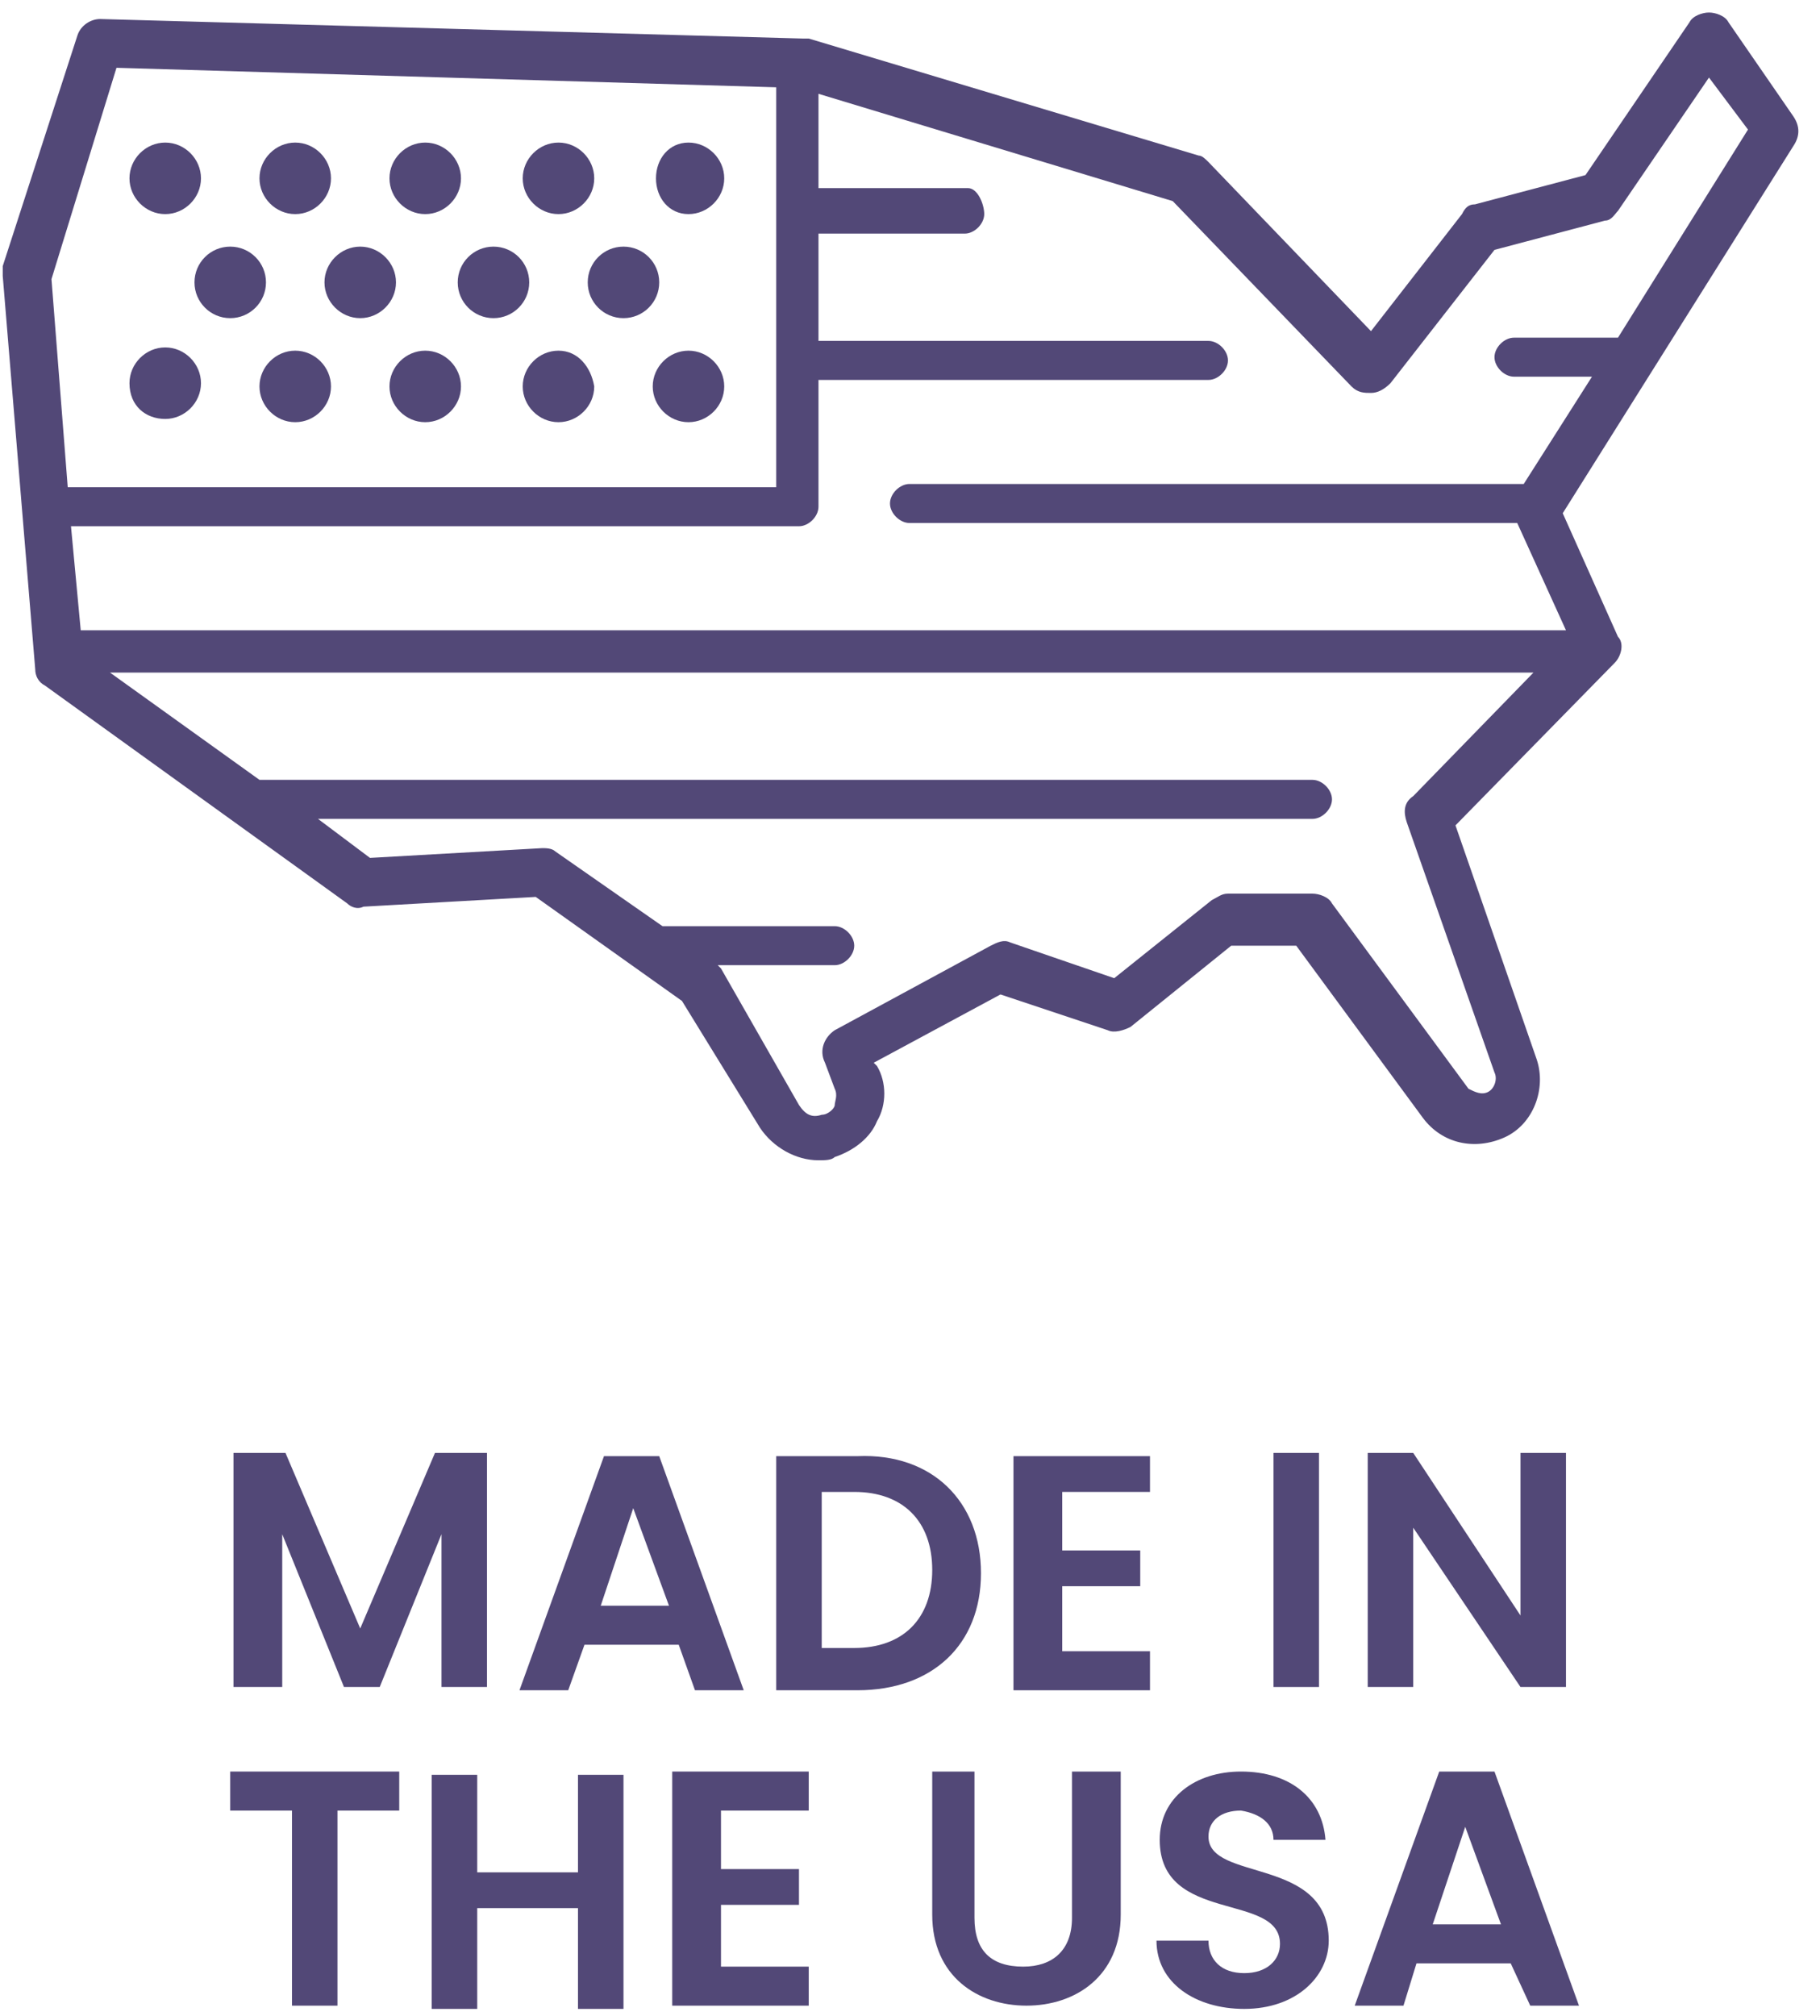
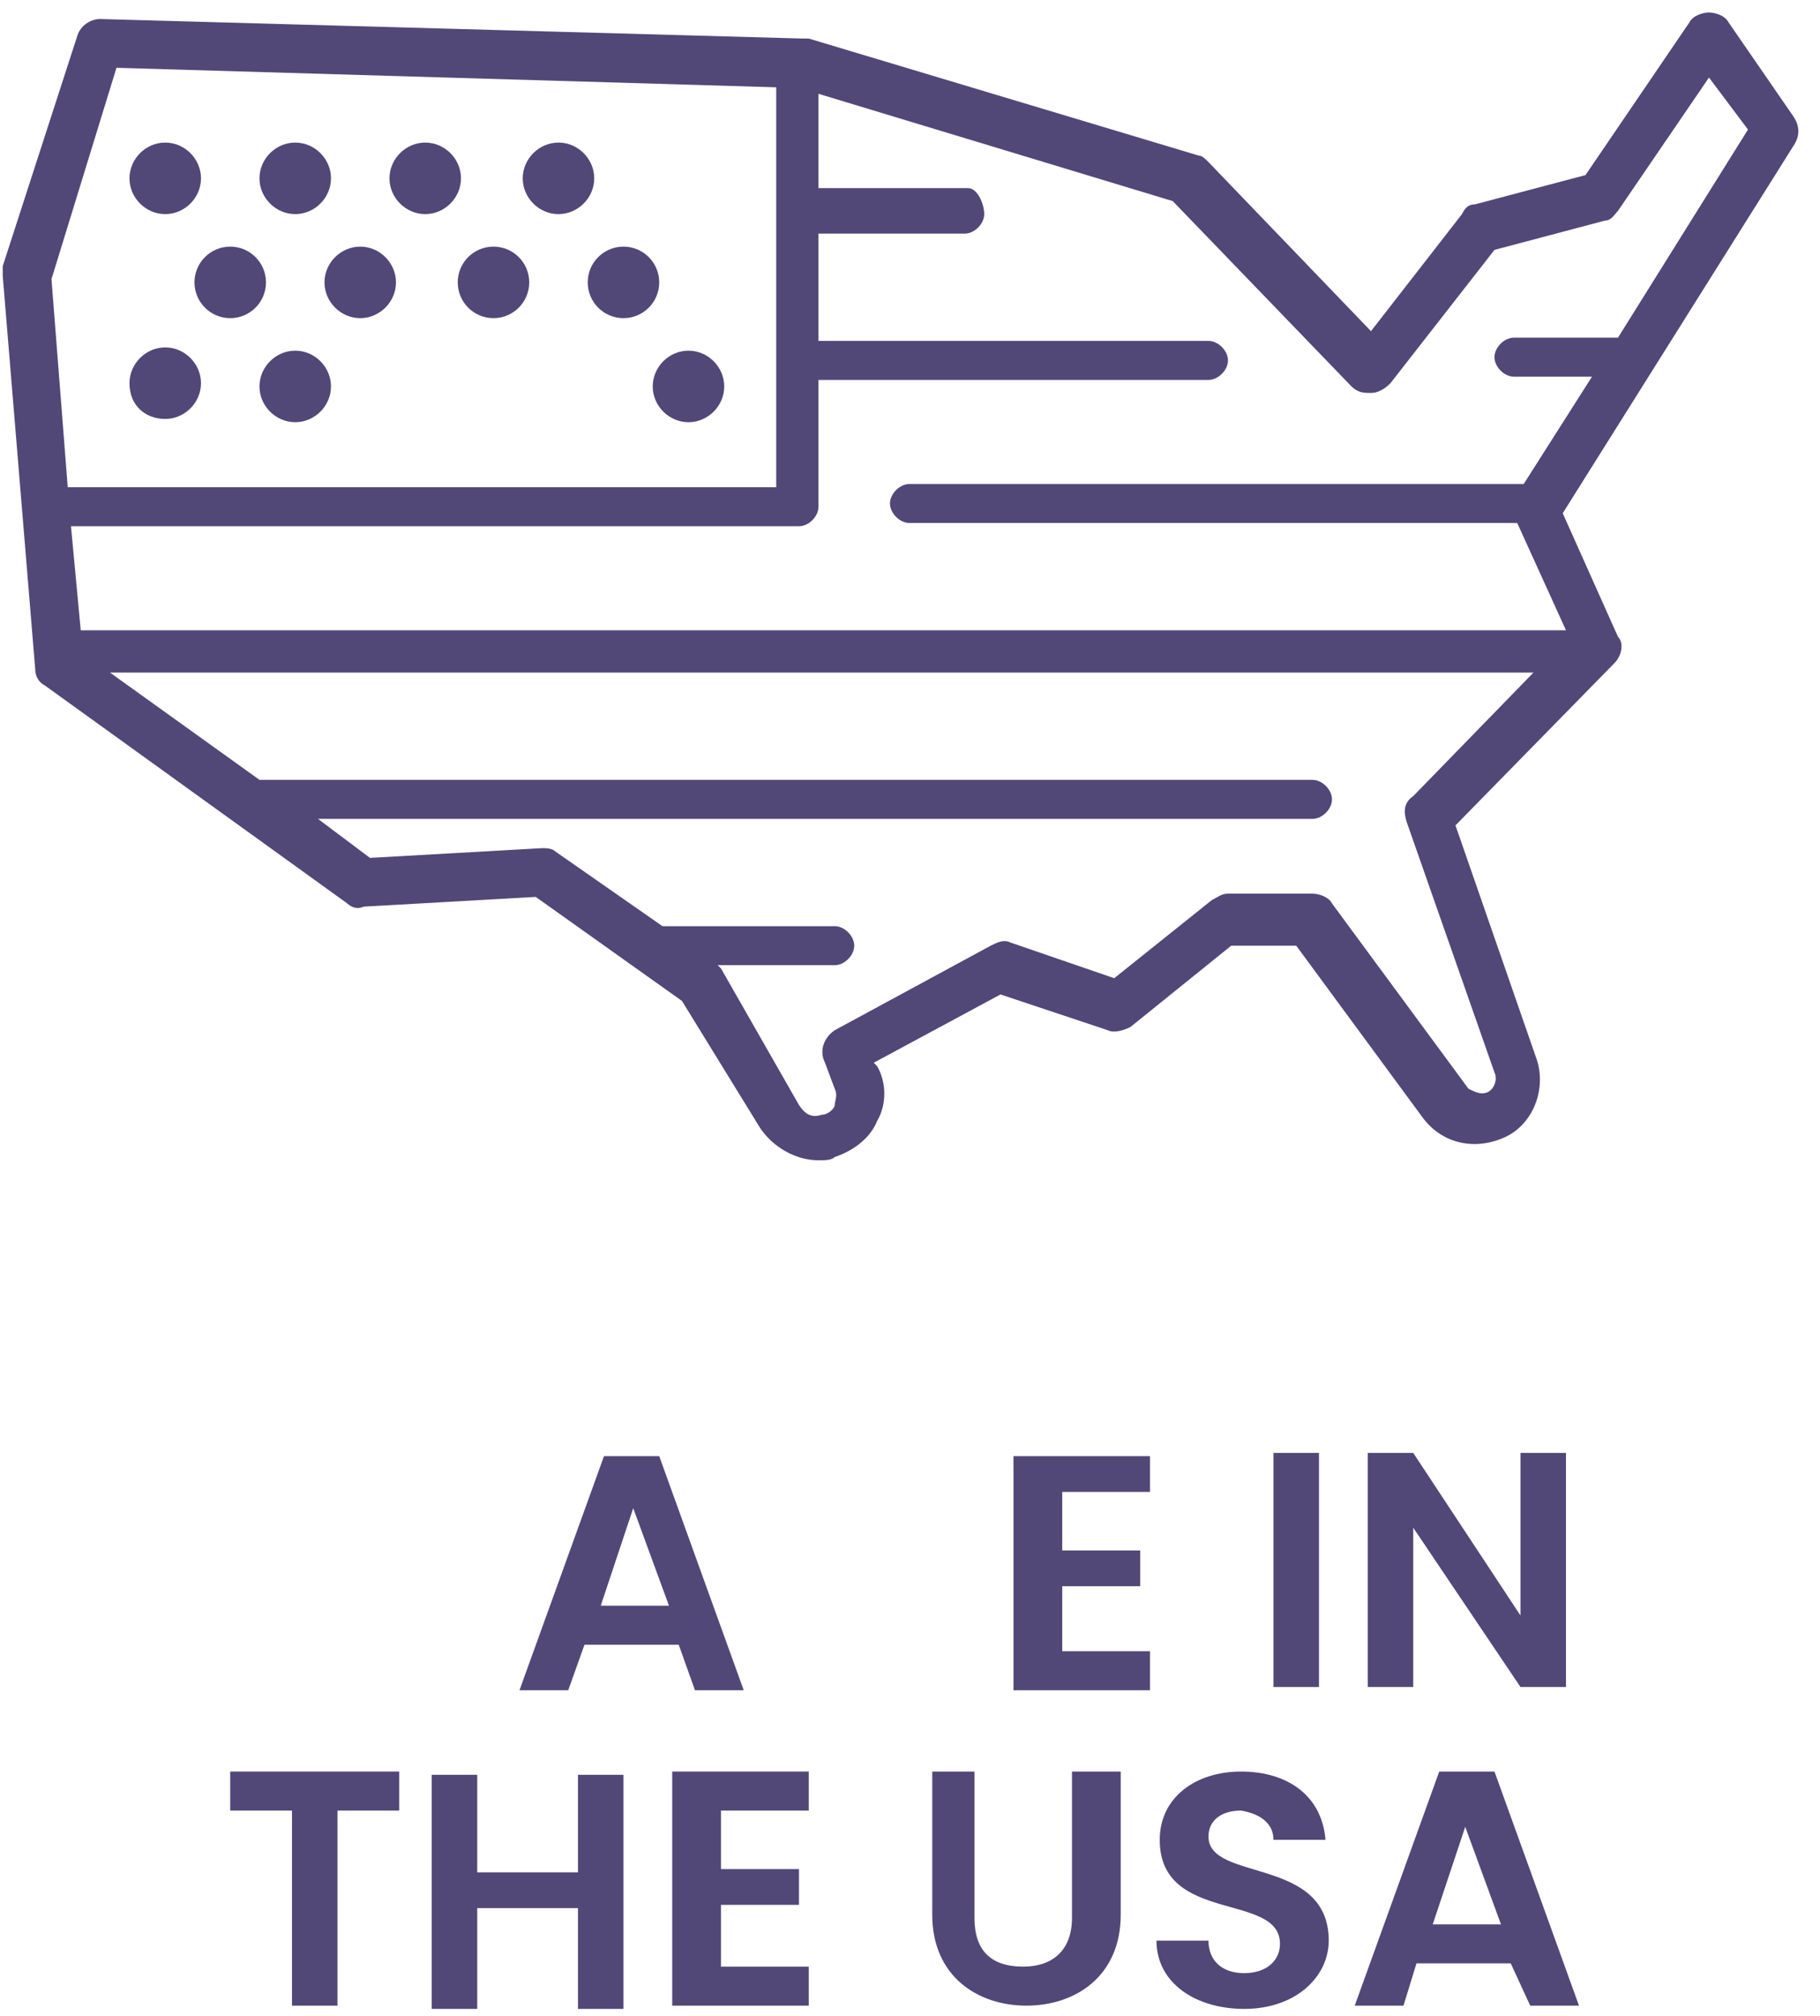
<svg xmlns="http://www.w3.org/2000/svg" width="56" height="62" viewBox="0 0 56 62" fill="none">
  <g id="Group">
    <g id="Group_2">
      <g id="Group_3">
-         <path id="Vector" d="M7.184 44.685H8.784L11.084 50.085L13.384 44.685H14.984V51.885H13.584V47.185L11.684 51.885H10.584L8.684 47.185V51.885H7.184V44.685Z" fill="#524877" />
-       </g>
+         </g>
      <g id="Group_4">
        <path id="Vector_2" d="M20.884 50.585H17.984L17.484 51.985H15.984L18.584 44.785H20.284L22.884 51.985H21.384L20.884 50.585ZM19.484 46.385L18.484 49.385H20.584L19.484 46.385Z" fill="#524877" />
      </g>
      <g id="Group_5">
-         <path id="Vector_3" d="M30.184 48.385C30.184 50.585 28.684 51.985 26.384 51.985H23.884V44.785H26.384C28.684 44.685 30.184 46.185 30.184 48.385ZM26.284 50.685C27.784 50.685 28.684 49.785 28.684 48.285C28.684 46.785 27.784 45.885 26.284 45.885H25.284V50.685H26.284Z" fill="#524877" />
-       </g>
+         </g>
      <g id="Group_6">
        <path id="Vector_4" d="M35.384 45.885H32.684V47.685H35.084V48.785H32.684V50.785H35.384V51.985H31.184V44.785H35.384V45.885Z" fill="#524877" />
      </g>
      <g id="Group_7">
        <path id="Vector_5" d="M39.184 44.685H40.584V51.885H39.184V44.685Z" fill="#524877" />
      </g>
      <g id="Group_8">
        <path id="Vector_6" d="M48.184 44.685V51.885H46.784L43.484 46.985V51.885H42.084V44.685H43.484L46.784 49.685V44.685H48.184Z" fill="#524877" />
      </g>
      <g id="Group_9">
        <path id="Vector_7" d="M6.984 54.485H12.284V55.685H10.384V61.685H8.984V55.685H7.084V54.485H6.984Z" fill="#524877" />
      </g>
      <g id="Group_10">
        <path id="Vector_8" d="M17.784 58.685H14.684V61.785H13.284V54.585H14.684V57.585H17.784V54.585H19.184V61.785H17.784V58.685Z" fill="#524877" />
      </g>
      <g id="Group_11">
        <path id="Vector_9" d="M24.884 55.685H22.184V57.485H24.584V58.585H22.184V60.485H24.884V61.685H20.684V54.485H24.884V55.685Z" fill="#524877" />
      </g>
      <g id="Group_12">
        <path id="Vector_10" d="M28.584 54.485H29.984V58.985C29.984 59.985 30.484 60.485 31.484 60.485C32.384 60.485 32.984 59.985 32.984 58.985V54.485H34.484V58.885C34.484 60.785 33.084 61.685 31.584 61.685C30.084 61.685 28.684 60.785 28.684 58.885V54.485H28.584Z" fill="#524877" />
      </g>
      <g id="Group_13">
        <path id="Vector_11" d="M38.284 61.785C36.784 61.785 35.584 60.985 35.584 59.685H37.184C37.184 60.285 37.584 60.685 38.284 60.685C38.984 60.685 39.384 60.285 39.384 59.785C39.384 58.185 35.684 59.185 35.684 56.585C35.684 55.285 36.784 54.485 38.184 54.485C39.684 54.485 40.684 55.285 40.784 56.585H39.184C39.184 56.085 38.784 55.785 38.184 55.685C37.584 55.685 37.184 55.985 37.184 56.485C37.184 57.885 40.884 57.085 40.884 59.685C40.884 60.785 39.884 61.785 38.284 61.785Z" fill="#524877" />
      </g>
      <g id="Group_14">
        <path id="Vector_12" d="M46.484 60.385H43.584L43.184 61.685H41.684L44.284 54.485H45.984L48.584 61.685H47.084L46.484 60.385ZM45.084 56.185L44.084 59.185H46.184L45.084 56.185Z" fill="#524877" />
      </g>
    </g>
    <g id="Group_15">
      <path id="Vector_13" d="M55.184 3.585L53.184 0.685C53.084 0.485 52.784 0.385 52.584 0.385C52.384 0.385 52.084 0.485 51.984 0.685L48.784 5.385L45.384 6.285C45.184 6.285 45.084 6.385 44.984 6.585L42.184 10.185L37.184 4.985C37.084 4.885 36.984 4.785 36.884 4.785L24.884 1.185C24.784 1.185 24.784 1.185 24.684 1.185L3.084 0.585C2.784 0.585 2.484 0.785 2.384 1.085L0.084 8.185C0.084 8.285 0.084 8.385 0.084 8.485L1.084 20.585C1.084 20.785 1.184 20.985 1.384 21.085L10.684 27.785C10.784 27.885 10.984 27.985 11.184 27.885L16.484 27.585L20.984 30.785L23.384 34.685C23.784 35.285 24.484 35.685 25.184 35.685C25.384 35.685 25.584 35.685 25.684 35.585C26.284 35.385 26.784 34.985 26.984 34.485C27.284 33.985 27.284 33.285 26.984 32.785L26.884 32.685L30.784 30.585L34.084 31.685C34.284 31.785 34.584 31.685 34.784 31.585L37.884 29.085H39.884L43.784 34.385C44.384 35.185 45.384 35.385 46.284 34.985C47.184 34.585 47.584 33.485 47.284 32.585L44.784 25.385L49.684 20.385C49.884 20.185 49.984 19.785 49.784 19.585L48.084 15.785L55.184 4.485C55.384 4.185 55.384 3.885 55.184 3.585ZM3.584 2.085L23.884 2.685V14.985H2.084L1.584 8.585L3.584 2.085ZM43.284 25.285L45.984 32.985C46.084 33.185 45.984 33.485 45.784 33.585C45.584 33.685 45.384 33.585 45.184 33.485L40.984 27.785C40.884 27.585 40.584 27.485 40.384 27.485H37.784C37.584 27.485 37.484 27.585 37.284 27.685L34.284 30.085L31.084 28.985C30.884 28.885 30.684 28.985 30.484 29.085L25.684 31.685C25.384 31.885 25.184 32.285 25.384 32.685L25.684 33.485C25.784 33.685 25.684 33.885 25.684 33.985C25.684 34.085 25.484 34.285 25.284 34.285C24.984 34.385 24.784 34.285 24.584 33.985L22.184 29.785L22.084 29.685H25.684C25.984 29.685 26.284 29.385 26.284 29.085C26.284 28.785 25.984 28.485 25.684 28.485H20.384L17.084 26.185C16.984 26.085 16.784 26.085 16.684 26.085L11.384 26.385L9.784 25.185H40.384C40.684 25.185 40.984 24.885 40.984 24.585C40.984 24.285 40.684 23.985 40.384 23.985H7.984L3.384 20.685H47.184L43.484 24.485C43.184 24.685 43.184 24.985 43.284 25.285ZM49.784 10.385H46.584C46.284 10.385 45.984 10.685 45.984 10.985C45.984 11.285 46.284 11.585 46.584 11.585H48.984L46.884 14.885H27.984C27.684 14.885 27.384 15.185 27.384 15.485C27.384 15.785 27.684 16.085 27.984 16.085H46.684L48.184 19.385H2.484L2.184 16.185H24.584C24.884 16.185 25.184 15.885 25.184 15.585V11.685H37.184C37.484 11.685 37.784 11.385 37.784 11.085C37.784 10.785 37.484 10.485 37.184 10.485H25.184V7.185H29.684C29.984 7.185 30.284 6.885 30.284 6.585C30.284 6.285 30.084 5.785 29.784 5.785H25.184V2.885L36.084 6.185L41.584 11.885C41.784 12.085 41.984 12.085 42.184 12.085C42.384 12.085 42.584 11.985 42.784 11.785L45.984 7.685L49.384 6.785C49.584 6.785 49.684 6.585 49.784 6.485L52.584 2.385L53.784 3.985L49.784 10.385Z" fill="#524877" />
      <path id="Vector_14" d="M5.084 6.585C5.684 6.585 6.184 6.085 6.184 5.485C6.184 4.885 5.684 4.385 5.084 4.385C4.484 4.385 3.984 4.885 3.984 5.485C3.984 6.085 4.484 6.585 5.084 6.585Z" fill="#524877" />
      <path id="Vector_15" d="M9.084 6.585C9.684 6.585 10.184 6.085 10.184 5.485C10.184 4.885 9.684 4.385 9.084 4.385C8.484 4.385 7.984 4.885 7.984 5.485C7.984 6.085 8.484 6.585 9.084 6.585Z" fill="#524877" />
      <path id="Vector_16" d="M13.084 6.585C13.684 6.585 14.184 6.085 14.184 5.485C14.184 4.885 13.684 4.385 13.084 4.385C12.484 4.385 11.984 4.885 11.984 5.485C11.984 6.085 12.484 6.585 13.084 6.585Z" fill="#524877" />
      <path id="Vector_17" d="M17.184 6.585C17.784 6.585 18.284 6.085 18.284 5.485C18.284 4.885 17.784 4.385 17.184 4.385C16.584 4.385 16.084 4.885 16.084 5.485C16.084 6.085 16.584 6.585 17.184 6.585Z" fill="#524877" />
-       <path id="Vector_18" d="M21.184 6.585C21.784 6.585 22.284 6.085 22.284 5.485C22.284 4.885 21.784 4.385 21.184 4.385C20.584 4.385 20.184 4.885 20.184 5.485C20.184 6.085 20.584 6.585 21.184 6.585Z" fill="#524877" />
      <path id="Vector_19" d="M7.084 9.785C7.691 9.785 8.184 9.292 8.184 8.685C8.184 8.077 7.691 7.585 7.084 7.585C6.476 7.585 5.984 8.077 5.984 8.685C5.984 9.292 6.476 9.785 7.084 9.785Z" fill="#524877" />
      <path id="Vector_20" d="M11.084 9.785C11.684 9.785 12.184 9.285 12.184 8.685C12.184 8.085 11.684 7.585 11.084 7.585C10.484 7.585 9.984 8.085 9.984 8.685C9.984 9.285 10.484 9.785 11.084 9.785Z" fill="#524877" />
      <path id="Vector_21" d="M15.184 9.785C15.791 9.785 16.284 9.292 16.284 8.685C16.284 8.077 15.791 7.585 15.184 7.585C14.576 7.585 14.084 8.077 14.084 8.685C14.084 9.292 14.576 9.785 15.184 9.785Z" fill="#524877" />
      <path id="Vector_22" d="M19.184 9.785C19.791 9.785 20.284 9.292 20.284 8.685C20.284 8.077 19.791 7.585 19.184 7.585C18.576 7.585 18.084 8.077 18.084 8.685C18.084 9.292 18.576 9.785 19.184 9.785Z" fill="#524877" />
      <path id="Vector_23" d="M5.084 12.885C5.684 12.885 6.184 12.385 6.184 11.785C6.184 11.185 5.684 10.685 5.084 10.685C4.484 10.685 3.984 11.185 3.984 11.785C3.984 12.485 4.484 12.885 5.084 12.885Z" fill="#524877" />
      <path id="Vector_24" d="M9.084 10.785C8.484 10.785 7.984 11.285 7.984 11.885C7.984 12.485 8.484 12.985 9.084 12.985C9.684 12.985 10.184 12.485 10.184 11.885C10.184 11.285 9.684 10.785 9.084 10.785Z" fill="#524877" />
-       <path id="Vector_25" d="M13.084 10.785C12.484 10.785 11.984 11.285 11.984 11.885C11.984 12.485 12.484 12.985 13.084 12.985C13.684 12.985 14.184 12.485 14.184 11.885C14.184 11.285 13.684 10.785 13.084 10.785Z" fill="#524877" />
-       <path id="Vector_26" d="M17.184 10.785C16.584 10.785 16.084 11.285 16.084 11.885C16.084 12.485 16.584 12.985 17.184 12.985C17.784 12.985 18.284 12.485 18.284 11.885C18.184 11.285 17.784 10.785 17.184 10.785Z" fill="#524877" />
      <path id="Vector_27" d="M21.184 10.785C20.584 10.785 20.084 11.285 20.084 11.885C20.084 12.485 20.584 12.985 21.184 12.985C21.784 12.985 22.284 12.485 22.284 11.885C22.284 11.285 21.784 10.785 21.184 10.785Z" fill="#524877" />
    </g>
  </g>
</svg>